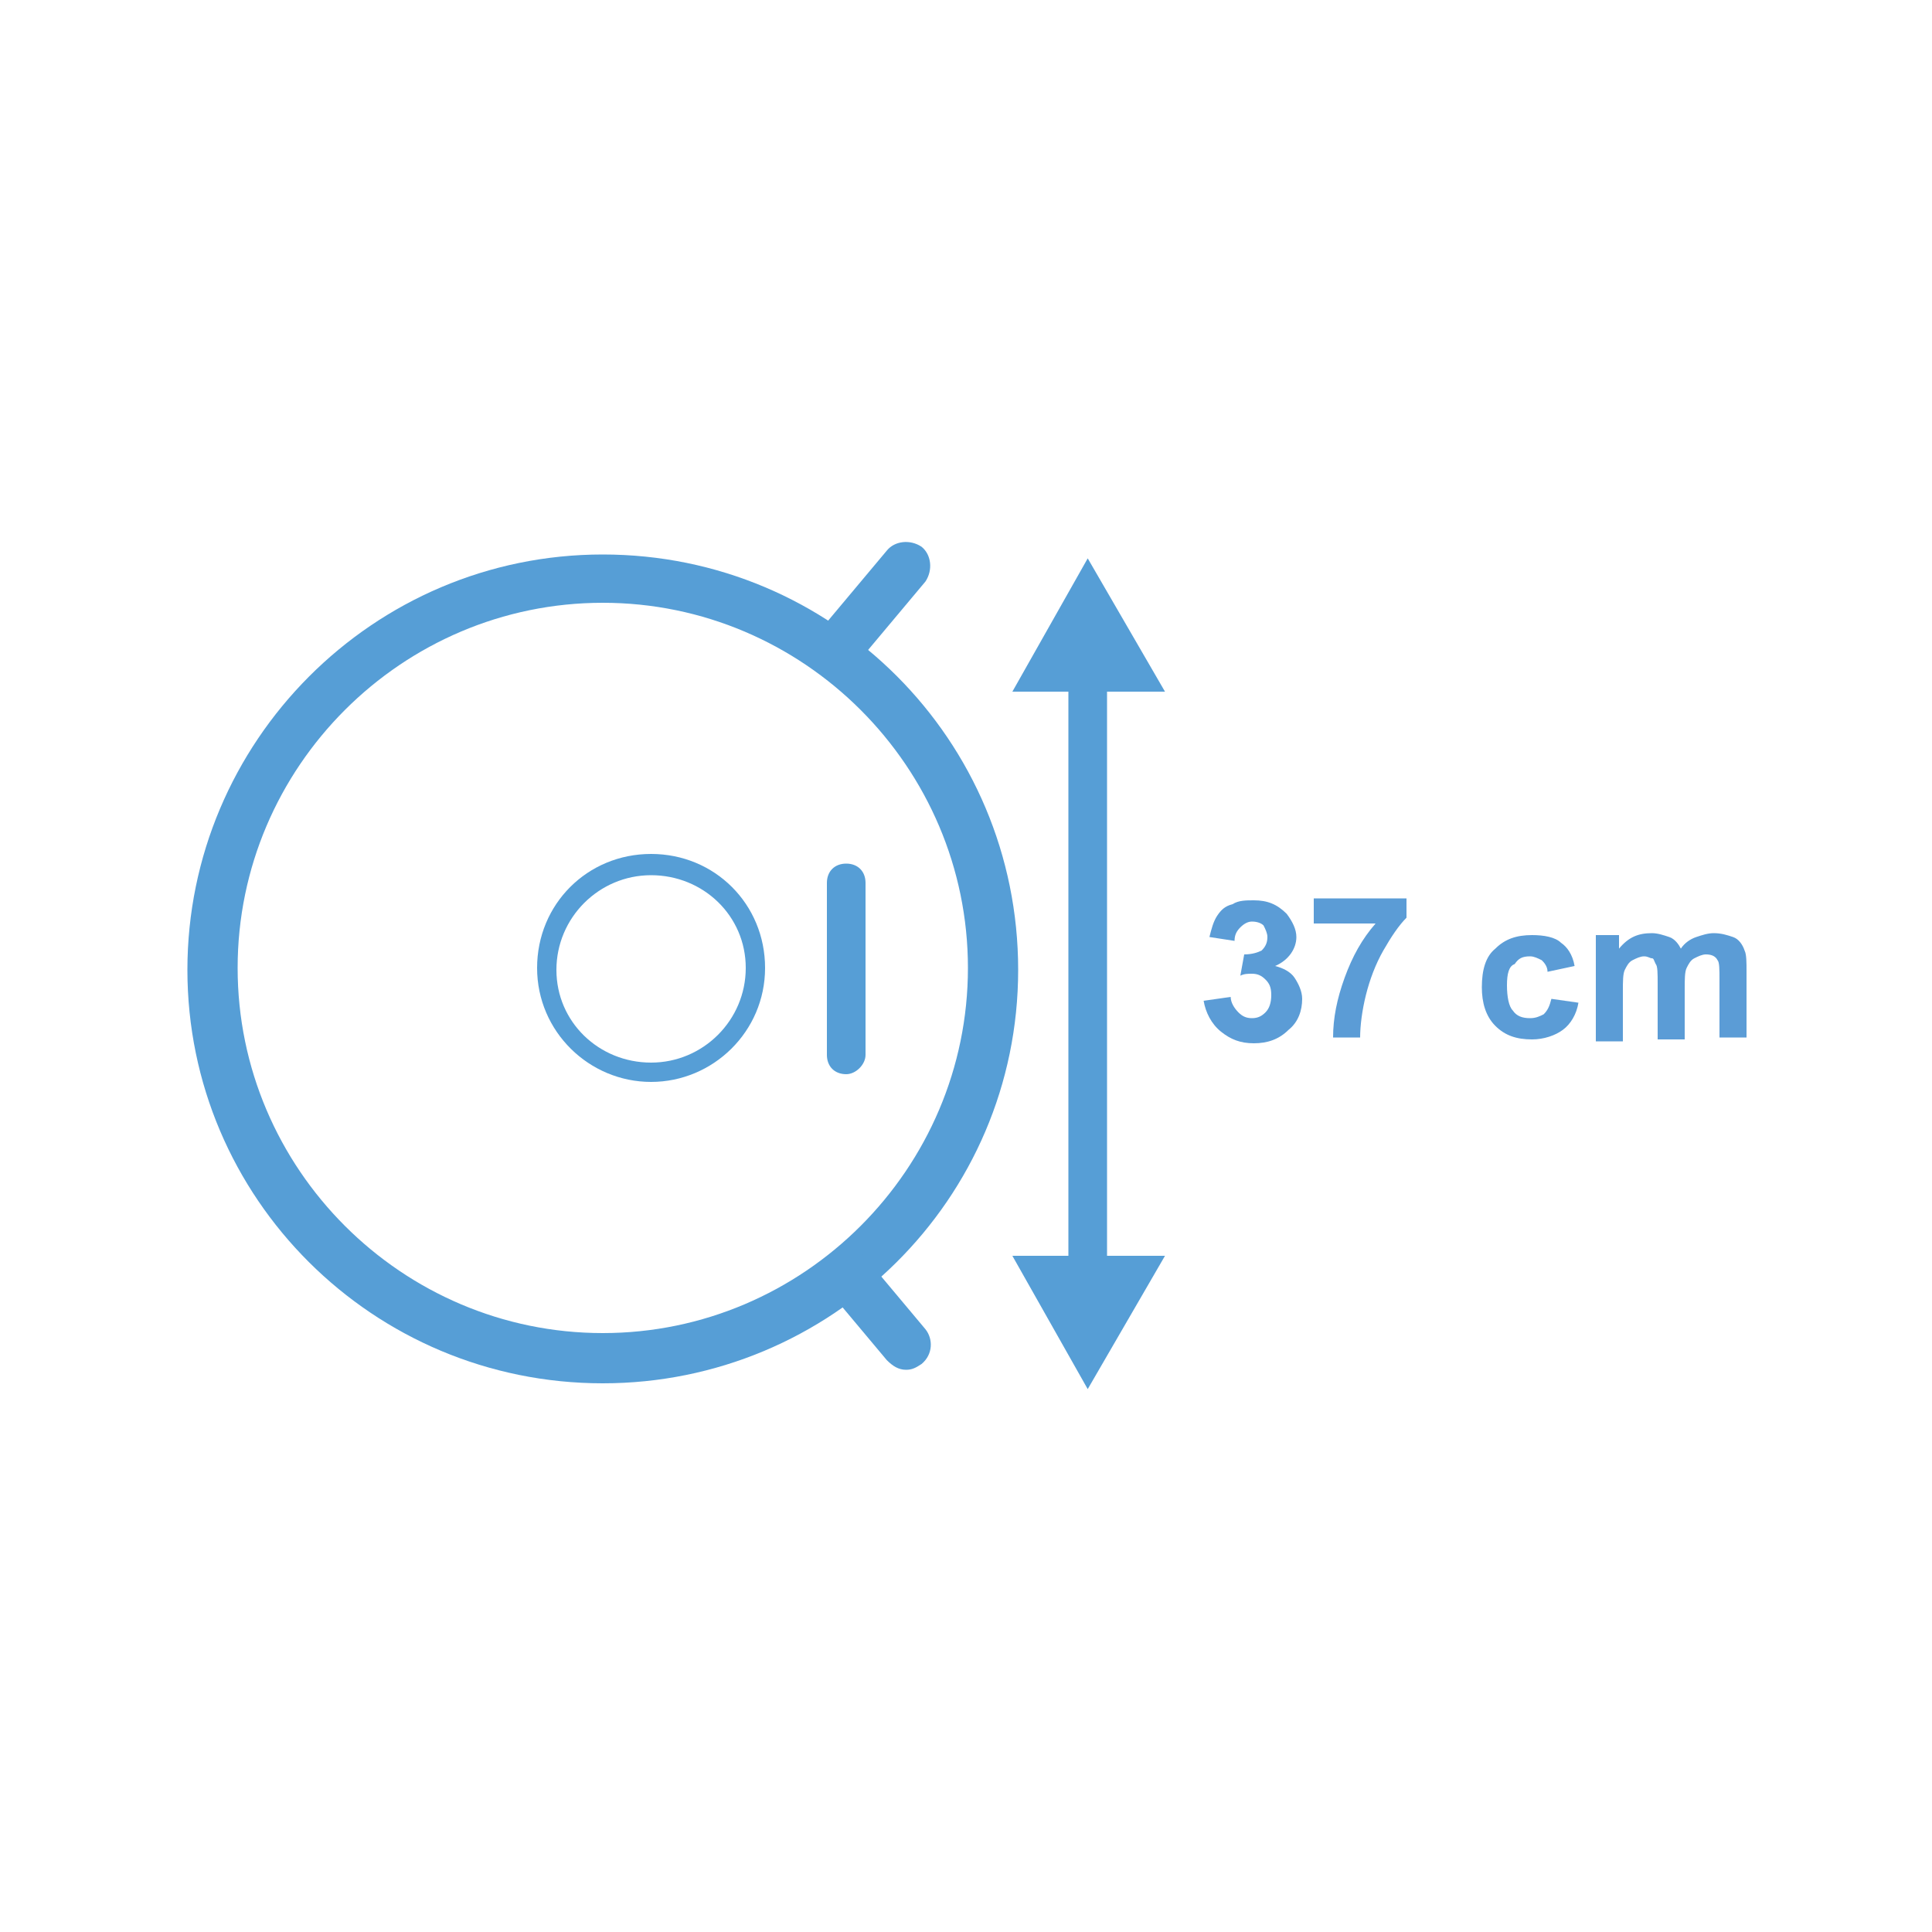
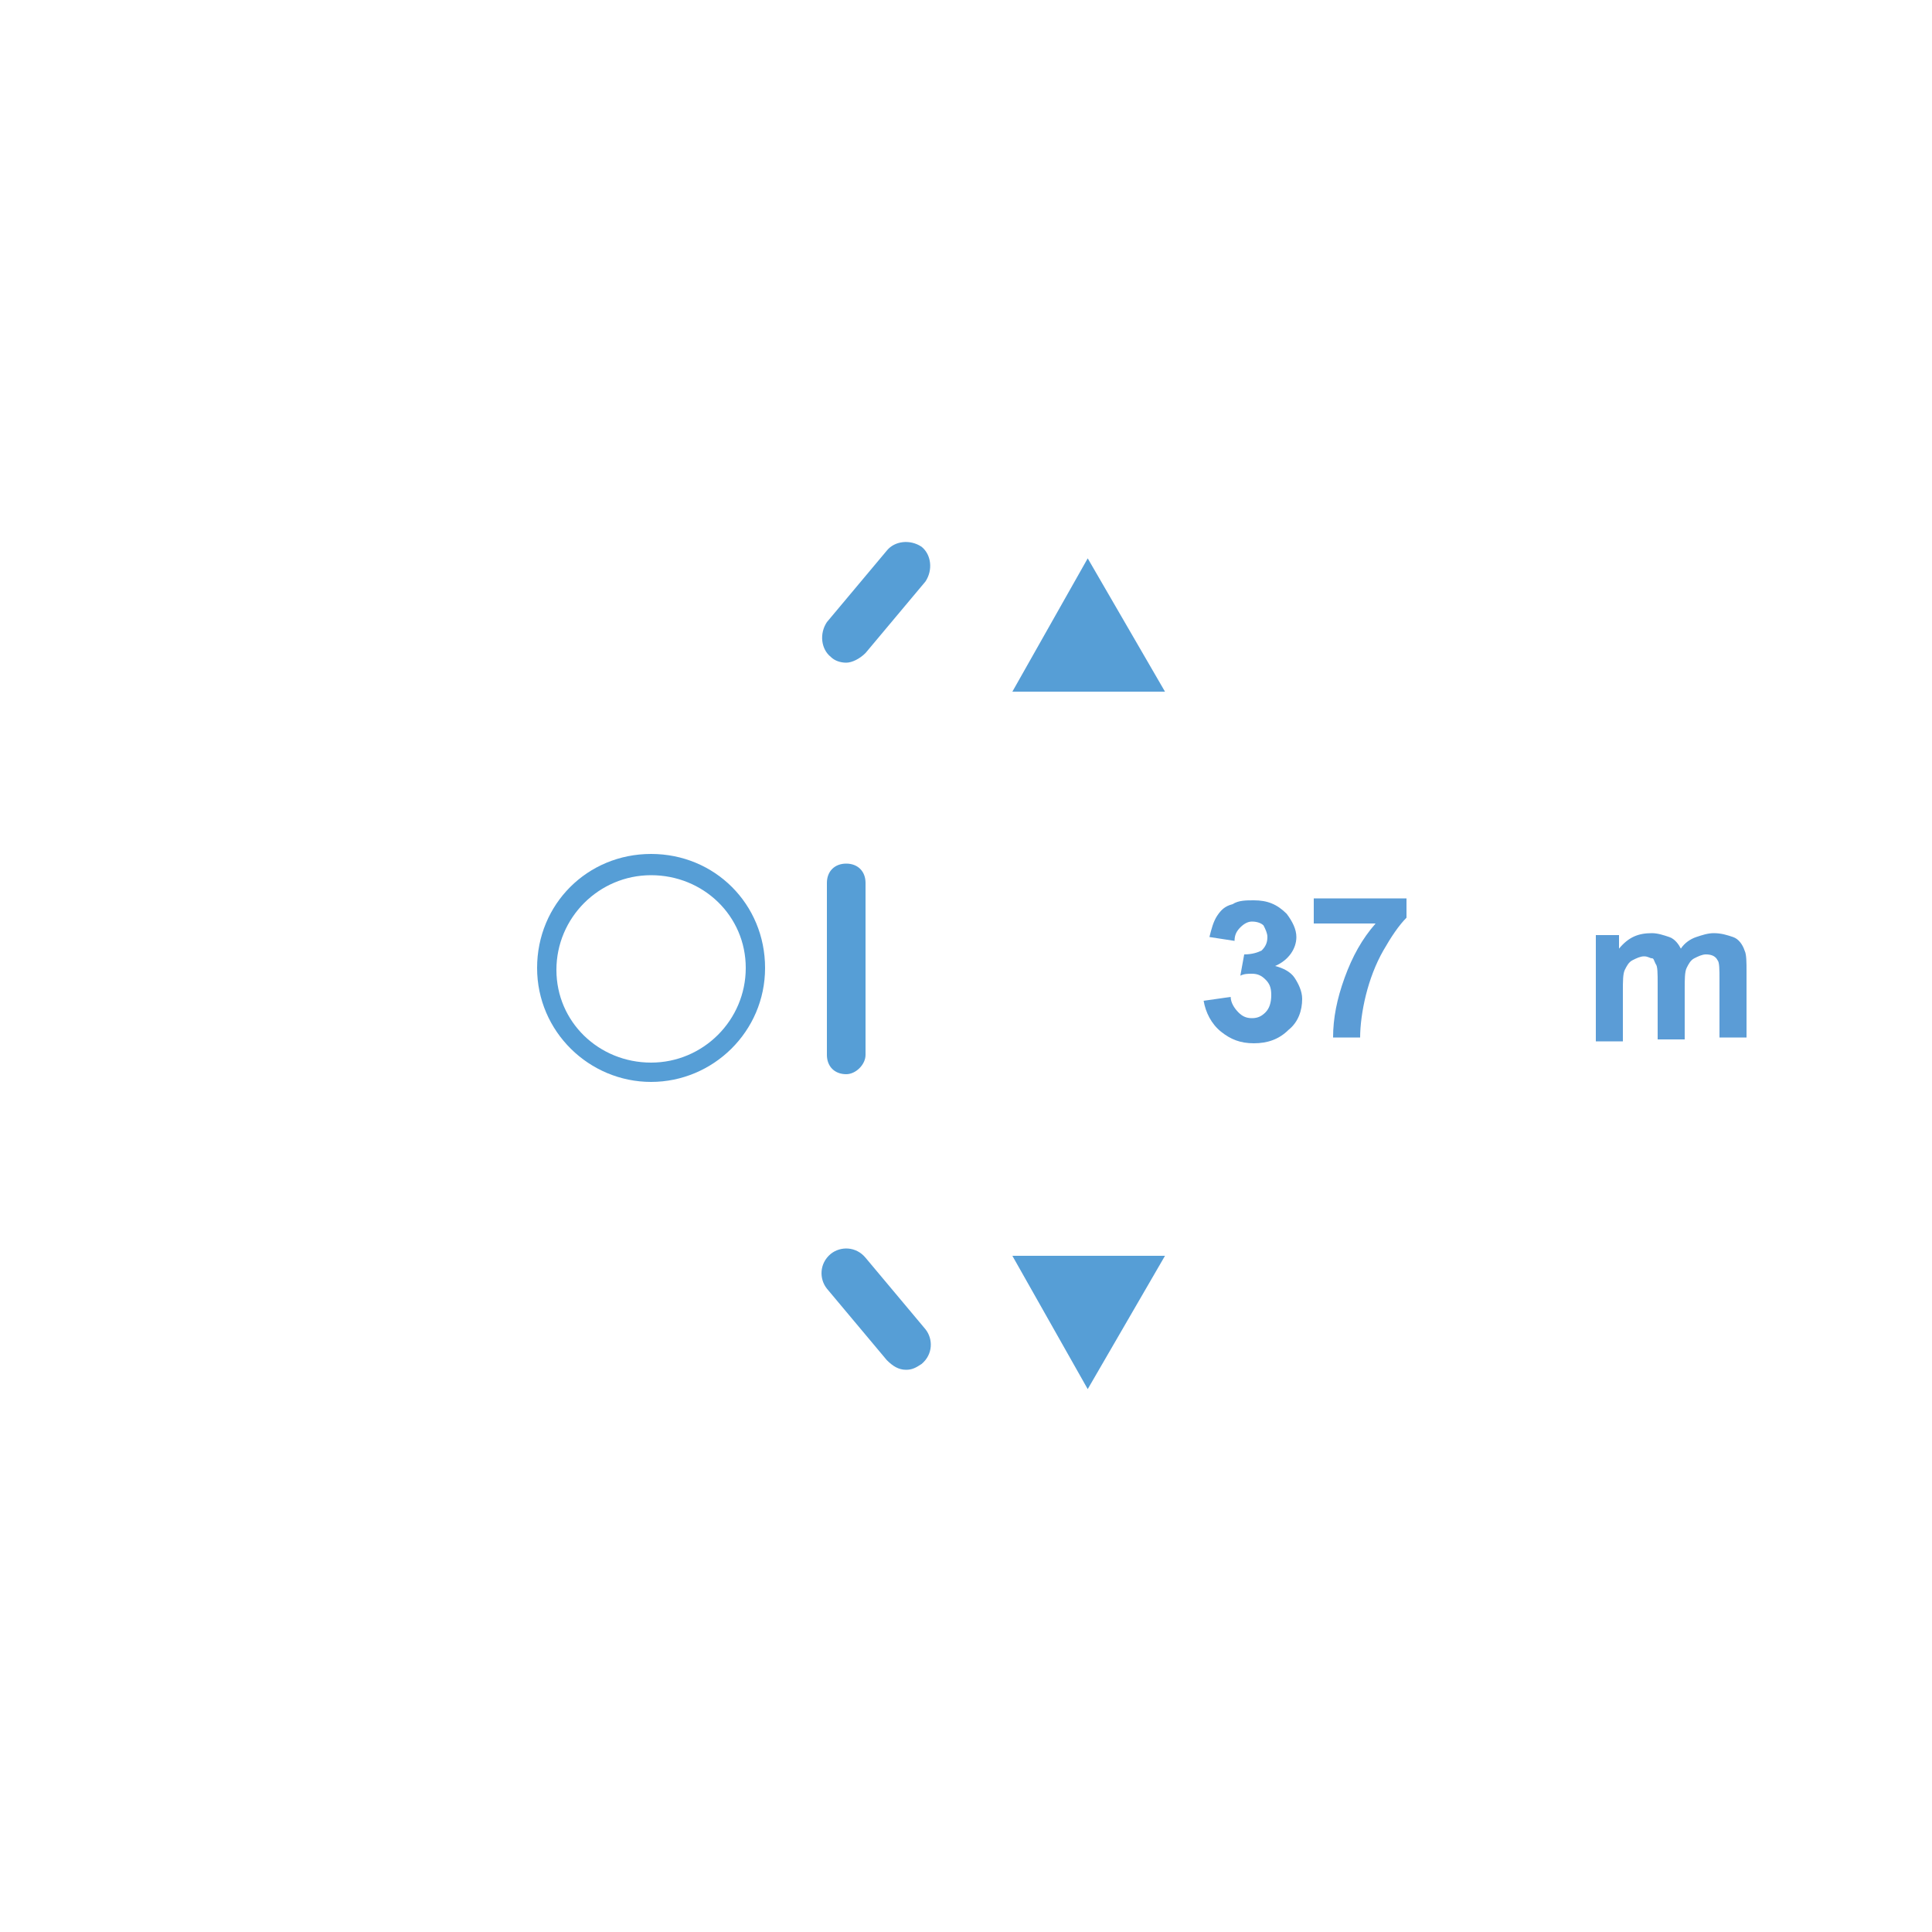
<svg xmlns="http://www.w3.org/2000/svg" version="1.1" id="Warstwa_1" x="0px" y="0px" viewBox="0 0 100 100" style="enable-background:new 0 0 100 100;" xml:space="preserve">
  <style type="text/css">
	.st0{fill:#559FD9;}
	.st1{fill:#5B9CD6;}
	.st2{fill:#569ED6;}
	.st3{fill:none;stroke:#559ED6;stroke-width:2.5;stroke-linecap:round;stroke-linejoin:round;stroke-dasharray:0.7,5.037;}
	.st4{clip-path:url(#SVGID_2_);}
	.st5{fill:none;stroke:#569ED6;stroke-width:2.52;stroke-linecap:round;stroke-miterlimit:10;}
	.st6{opacity:0.65;fill:#E20613;}
	.st7{opacity:0.6;fill:#E20613;}
	.st8{fill:#93C01F;}
	.st9{fill:url(#SVGID_3_);}
	.st10{fill:url(#SVGID_4_);}
	.st11{fill:url(#SVGID_5_);}
	.st12{fill:none;stroke:#559FD9;stroke-width:2.52;stroke-miterlimit:10;}
	.st13{fill:none;stroke:#5B9CD6;stroke-width:2.469;stroke-miterlimit:10;}
</style>
  <g>
    <g>
-       <path class="st2" d="M31.2,71.6C19.3,71.6,9.7,62,9.7,50.2s9.6-21.5,21.5-21.5s21.5,9.6,21.5,21.5S43,71.6,31.2,71.6z M31.2,31.2    c-10.4,0-18.9,8.5-18.9,18.9s8.5,18.9,18.9,18.9s18.9-8.5,18.9-18.9S41.6,31.2,31.2,31.2z" />
      <path class="st2" d="M33.7,56c-3.2,0-5.9-2.6-5.9-5.9s2.6-5.9,5.9-5.9s5.9,2.6,5.9,5.9S36.9,56,33.7,56z M33.7,45.3    c-2.7,0-4.9,2.2-4.9,4.9S31,55,33.7,55s4.9-2.2,4.9-4.9S36.4,45.3,33.7,45.3z" />
      <path class="st2" d="M43.8,55.6c-0.6,0-1-0.4-1-1v-8.9c0-0.6,0.4-1,1-1s1,0.4,1,1v8.9C44.8,55.1,44.3,55.6,43.8,55.6z" />
      <path class="st2" d="M46.9,70.9c-0.4,0-0.7-0.2-1-0.5l-3.1-3.7c-0.4-0.5-0.4-1.3,0.2-1.8c0.5-0.4,1.3-0.4,1.8,0.2l3.1,3.7    c0.4,0.5,0.4,1.3-0.2,1.8C47.4,70.8,47.2,70.9,46.9,70.9z" />
      <path class="st2" d="M43.8,34.3c-0.3,0-0.6-0.1-0.8-0.3c-0.5-0.4-0.6-1.2-0.2-1.8l3.1-3.7c0.4-0.5,1.2-0.6,1.8-0.2    c0.5,0.4,0.6,1.2,0.2,1.8l-3.1,3.7C44.5,34.1,44.1,34.3,43.8,34.3z" />
    </g>
    <g>
      <path class="st1" d="M62.3,51.8l1.4-0.2c0,0.3,0.2,0.6,0.4,0.8c0.2,0.2,0.4,0.3,0.7,0.3c0.3,0,0.5-0.1,0.7-0.3    c0.2-0.2,0.3-0.5,0.3-0.9c0-0.4-0.1-0.6-0.3-0.8s-0.4-0.3-0.7-0.3c-0.2,0-0.4,0-0.6,0.1l0.2-1.1c0.4,0,0.7-0.1,0.9-0.2    c0.2-0.2,0.3-0.4,0.3-0.7c0-0.2-0.1-0.4-0.2-0.6c-0.1-0.1-0.3-0.2-0.6-0.2c-0.2,0-0.4,0.1-0.6,0.3c-0.2,0.2-0.3,0.4-0.3,0.7    l-1.3-0.2c0.1-0.4,0.2-0.8,0.4-1.1c0.2-0.3,0.4-0.5,0.8-0.6c0.3-0.2,0.7-0.2,1.1-0.2c0.7,0,1.2,0.2,1.7,0.7    c0.3,0.4,0.5,0.8,0.5,1.2c0,0.6-0.4,1.2-1.1,1.5c0.4,0.1,0.8,0.3,1,0.6s0.4,0.7,0.4,1.1c0,0.6-0.2,1.2-0.7,1.6    c-0.5,0.5-1.1,0.7-1.8,0.7c-0.7,0-1.2-0.2-1.7-0.6S62.4,52.4,62.3,51.8z" />
      <path class="st1" d="M68,47.8v-1.3h4.8v1c-0.4,0.4-0.8,1-1.2,1.7s-0.7,1.5-0.9,2.3c-0.2,0.8-0.3,1.6-0.3,2.2H69c0-1,0.2-2,0.6-3.1    c0.4-1.1,0.9-2,1.6-2.8H68z" />
-       <path class="st1" d="M81.5,50l-1.4,0.3c0-0.3-0.2-0.5-0.3-0.6c-0.2-0.1-0.4-0.2-0.6-0.2c-0.4,0-0.6,0.1-0.8,0.4    C78.1,50,78,50.4,78,51c0,0.6,0.1,1.1,0.3,1.3c0.2,0.3,0.5,0.4,0.9,0.4c0.3,0,0.5-0.1,0.7-0.2c0.2-0.2,0.3-0.4,0.4-0.8l1.4,0.2    c-0.1,0.6-0.4,1.1-0.8,1.4s-1,0.5-1.6,0.5c-0.8,0-1.4-0.2-1.9-0.7s-0.7-1.2-0.7-2c0-0.9,0.2-1.6,0.7-2c0.5-0.5,1.1-0.7,1.9-0.7    c0.6,0,1.2,0.1,1.5,0.4C81.1,49,81.4,49.4,81.5,50z" />
      <path class="st1" d="M82.5,48.4h1.3v0.7c0.5-0.6,1-0.8,1.7-0.8c0.3,0,0.6,0.1,0.9,0.2s0.5,0.4,0.6,0.6c0.2-0.3,0.5-0.5,0.8-0.6    s0.6-0.2,0.9-0.2c0.4,0,0.7,0.1,1,0.2s0.5,0.4,0.6,0.7c0.1,0.2,0.1,0.6,0.1,1.1v3.4h-1.4v-3c0-0.5,0-0.9-0.1-1    c-0.1-0.2-0.3-0.3-0.6-0.3c-0.2,0-0.4,0.1-0.6,0.2s-0.3,0.3-0.4,0.5s-0.1,0.6-0.1,1.1v2.6h-1.4v-2.9c0-0.5,0-0.9-0.1-1    c-0.1-0.2-0.1-0.3-0.2-0.3s-0.2-0.1-0.4-0.1c-0.2,0-0.4,0.1-0.6,0.2c-0.2,0.1-0.3,0.3-0.4,0.5c-0.1,0.2-0.1,0.6-0.1,1.1v2.6h-1.4    V48.4z" />
    </g>
    <g>
-       <path class="st2" d="M56.3,67.2c-0.6,0-1-0.4-1-1V34.7c0-0.6,0.4-1,1-1s1,0.4,1,1v31.5C57.3,66.7,56.9,67.2,56.3,67.2z" />
      <g>
        <polygon class="st2" points="60.3,65 56.3,71.9 52.4,65    " />
      </g>
      <g>
        <polygon class="st2" points="60.3,35.8 56.3,28.9 52.4,35.8    " />
      </g>
    </g>
  </g>
</svg>